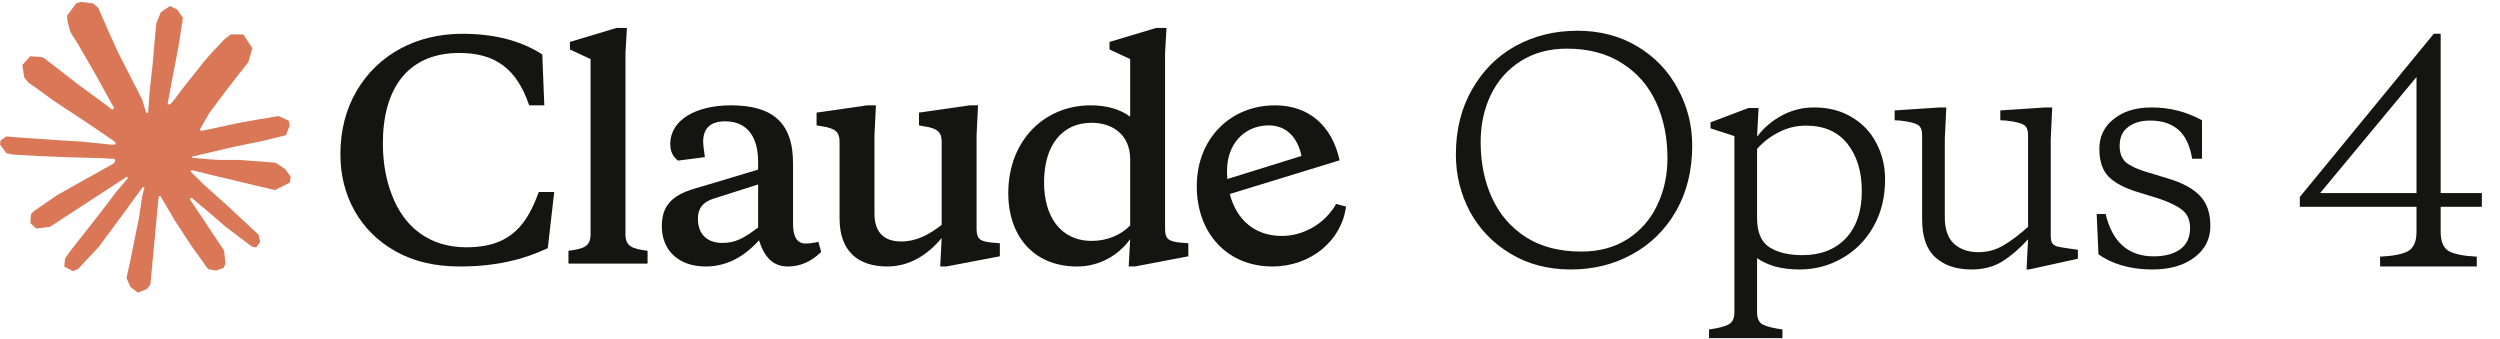
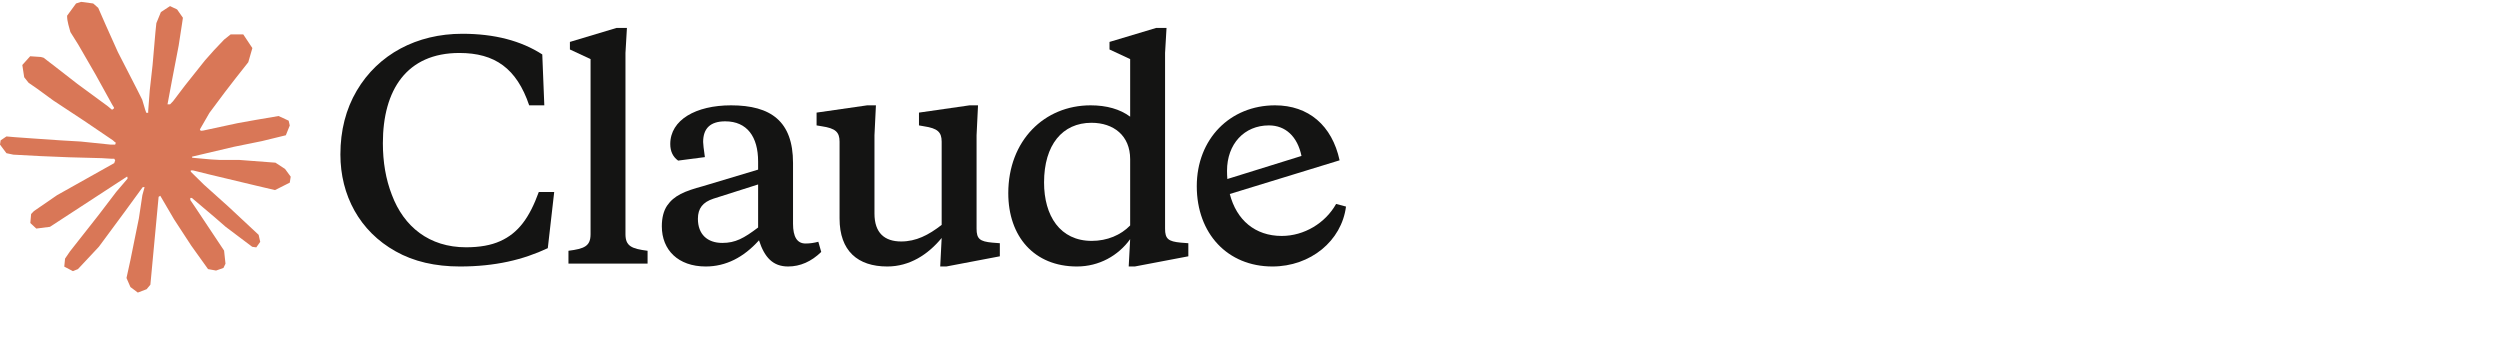
<svg xmlns="http://www.w3.org/2000/svg" fill="none" viewBox="0 0 805 109" height="109" width="805">
  <path fill="#D97757" d="M18.367 62.85L36.785 52.522L37.089 51.617L36.785 51.114H35.874L32.788 50.926L22.263 50.644L13.156 50.269L4.301 49.799L2.075 49.33L0 46.56L0.202 45.199L2.075 43.931L4.756 44.166L10.676 44.588L19.582 45.199L26.008 45.574L35.571 46.56H37.089L37.291 45.95L36.785 45.574L36.38 45.199L27.172 38.955L17.203 32.383L11.992 28.58L9.209 26.655L7.792 24.872L7.185 20.928L9.715 18.112L13.156 18.346L14.016 18.581L17.507 21.257L24.945 27.031L34.66 34.167L36.077 35.34L36.647 34.955L36.735 34.683L36.077 33.603L30.815 24.073L25.198 14.356L22.668 10.319L22.01 7.925C21.756 6.92 21.606 6.089 21.606 5.061L24.49 1.118L26.109 0.601L30.005 1.118L31.624 2.526L34.053 8.065L37.949 16.75L44.021 28.58L45.792 32.101L46.753 35.34L47.107 36.326H47.715V35.763L48.221 29.097L49.131 20.928L50.042 10.413L50.346 7.455L51.813 3.887L54.748 1.963L57.025 3.042L58.897 5.718L58.644 7.455L57.531 14.685L55.355 25.998L53.938 33.603H54.748L55.709 32.617L59.555 27.547L65.981 19.473L68.814 16.281L72.154 12.76L74.279 11.07H78.327L81.261 15.483L79.946 20.036L75.797 25.294L72.356 29.754L67.423 36.364L64.362 41.678L64.636 42.116L65.374 42.053L76.505 39.659L82.526 38.579L89.711 37.359L92.95 38.861L93.304 40.41L92.039 43.556L84.348 45.433L75.341 47.264L61.929 50.421L61.781 50.541L61.956 50.801L68.005 51.348L70.585 51.489H76.91L88.699 52.381L91.786 54.4L93.608 56.888L93.304 58.812L88.548 61.207L82.172 59.705L67.246 56.137L62.135 54.869H61.427V55.292L65.677 59.47L73.52 66.511L83.285 75.619L83.791 77.872L82.526 79.656L81.211 79.468L72.609 72.99L69.269 70.079L61.781 63.742H61.275V64.399L62.995 66.934L72.154 80.689L72.609 84.914L71.951 86.275L69.573 87.12L66.993 86.651L61.579 79.093L56.063 70.643L51.611 63.038L51.073 63.377L48.423 91.674L47.209 93.129L44.375 94.209L41.997 92.425L40.732 89.514L41.997 83.74L43.515 76.229L44.729 70.267L45.842 62.85L46.522 60.372L46.462 60.206L45.919 60.297L40.327 67.967L31.826 79.468L25.097 86.651L23.478 87.308L20.695 85.853L20.948 83.271L22.516 80.97L31.826 69.14L37.443 61.77L41.063 57.539L41.028 56.927L40.828 56.91L16.09 73.037L11.688 73.6L9.766 71.816L10.018 68.906L10.929 67.967L18.367 62.85Z" />
  <path fill="#141413" d="M201.401 17.057V75.411C201.401 79.251 203.368 80.094 208.52 80.75V84.871H183.043V80.75C188.194 80.094 190.161 79.251 190.161 75.411V19.024L183.511 15.933V13.498L198.497 9.002H201.869L201.401 17.057Z" />
  <path fill="#141413" d="M150.072 79.626C154.474 79.626 158.127 78.971 161.031 77.659C166.932 75.037 170.491 70.072 173.489 61.83H178.453L176.392 79.907C168.431 83.654 159.439 85.808 148.105 85.808C140.144 85.808 133.212 84.216 127.405 80.937C115.79 74.475 109.608 62.86 109.608 49.747C109.608 41.972 111.388 35.135 114.854 29.234C121.785 17.432 134.243 10.875 148.854 10.875C159.251 10.875 167.775 13.123 174.613 17.526L175.268 33.917H170.398C166.37 22.021 159.345 17.057 147.918 17.057C130.964 17.057 123.284 28.953 123.284 46.094C123.284 52.182 124.22 57.708 126.187 62.766C130.028 72.976 138.177 79.626 150.072 79.626Z" />
  <path fill="#141413" d="M259.38 78.409C256.664 78.409 255.353 76.254 255.353 72.039V52.463C255.353 39.069 248.234 33.917 235.402 33.917C224.068 33.917 215.826 38.6 215.826 46.375C215.826 48.716 216.669 50.496 218.355 51.714L226.972 50.59C226.597 47.967 226.41 46.375 226.41 45.719C226.41 41.317 228.752 39.069 233.529 39.069C240.554 39.069 244.113 44.033 244.113 51.995V54.617L226.316 59.956C220.415 61.549 217.043 62.954 214.795 66.232C213.671 67.918 213.109 70.166 213.109 72.882C213.109 80.469 218.355 85.808 227.253 85.808C233.716 85.808 239.43 82.904 244.394 77.378C246.173 82.904 248.89 85.808 253.76 85.808C257.694 85.808 261.254 84.216 264.438 81.125L263.502 77.847C262.097 78.221 260.785 78.409 259.38 78.409ZM244.113 73.257C239.523 76.722 236.807 78.221 232.592 78.221C227.721 78.221 224.724 75.411 224.724 70.447C224.724 67.075 226.316 65.108 229.688 63.984L244.113 59.394V73.257Z" clip-rule="evenodd" fill-rule="evenodd" />
  <path fill="#141413" d="M412.712 75.973C419.924 75.973 426.762 71.852 430.227 65.67L433.412 66.513C432.007 77.566 421.985 85.808 409.714 85.808C395.29 85.808 385.361 75.224 385.361 59.956C385.361 44.689 396.133 33.917 410.557 33.917C421.329 33.917 428.916 40.38 431.351 51.62L395.994 62.467C398.156 70.859 404.154 75.973 412.712 75.973ZM419.081 50.215C417.77 43.939 413.929 40.38 408.59 40.38C400.629 40.38 395.102 46.375 395.102 54.992C395.102 55.899 395.14 56.779 395.207 57.641L419.081 50.215Z" clip-rule="evenodd" fill-rule="evenodd" />
  <path fill="#141413" d="M375.152 73.632V17.057L375.62 9.002H372.248L357.261 13.498V15.933L363.912 19.024V37.57C360.633 35.135 356.325 33.917 351.173 33.917C336.28 33.917 324.666 45.251 324.666 62.204C324.666 76.16 333.002 85.808 346.771 85.808C353.889 85.808 360.071 82.342 363.912 77.004L363.443 85.808H365.41L382.645 82.53V78.315L380.21 78.127C376.182 77.753 375.152 76.91 375.152 73.632ZM363.912 72.601C360.914 75.692 356.512 77.566 351.548 77.566C341.338 77.566 336.187 69.51 336.187 58.739C336.187 46.656 342.088 39.537 351.454 39.537C358.573 39.537 363.912 43.658 363.912 51.245V72.601Z" clip-rule="evenodd" fill-rule="evenodd" />
  <path fill="#141413" d="M314.456 43.565V73.632C314.456 76.91 315.486 77.753 319.514 78.127L321.949 78.315V82.53L304.715 85.808H302.748L303.216 76.629C298.814 81.968 292.913 85.808 285.701 85.808C276.24 85.808 270.339 80.844 270.339 70.353V45.625C270.339 42.534 269.028 41.317 264.626 40.661L262.94 40.38V36.259L279.238 33.917H282.048L281.579 43.565V68.761C281.579 75.037 284.858 77.753 290.197 77.753C294.973 77.753 299.001 75.692 303.216 72.414V45.625C303.216 42.534 301.905 41.317 297.502 40.661L295.91 40.38V36.259L312.208 33.917H314.924L314.456 43.565Z" />
-   <path fill="#141413" d="M505.788 86.771C498.485 86.771 492.015 85.073 486.378 81.678C480.74 78.283 476.384 73.767 473.309 68.129C470.299 62.428 468.793 56.31 468.793 49.776C468.793 41.833 470.523 34.85 473.982 28.829C477.441 22.743 482.118 18.067 488.011 14.8C493.969 11.532 500.599 9.899 507.902 9.899C515.205 9.899 521.675 11.597 527.312 14.992C532.949 18.387 537.273 22.935 540.284 28.636C543.359 34.274 544.896 40.359 544.896 46.894C544.896 54.837 543.167 61.852 539.708 67.937C536.248 73.959 531.54 78.603 525.582 81.87C519.689 85.137 513.091 86.771 505.788 86.771ZM509.151 81.005C514.852 81.005 519.785 79.692 523.949 77.066C528.177 74.375 531.38 70.756 533.558 66.208C535.8 61.595 536.921 56.502 536.921 50.929C536.921 44.267 535.704 38.278 533.27 32.961C530.835 27.643 527.184 23.448 522.315 20.373C517.447 17.234 511.521 15.664 504.539 15.664C498.837 15.664 493.873 17.01 489.645 19.7C485.481 22.326 482.278 25.946 480.036 30.558C477.858 35.106 476.769 40.167 476.769 45.74C476.769 52.403 477.986 58.392 480.42 63.709C482.854 69.026 486.506 73.254 491.374 76.393C496.243 79.468 502.168 81.005 509.151 81.005ZM579.421 86.771C576.539 86.771 573.912 86.451 571.542 85.81C569.236 85.105 567.314 84.209 565.776 83.12V100.608C565.776 102.594 566.417 103.907 567.698 104.548C569.044 105.188 571.125 105.701 573.944 106.085V108.872H550.306V106.085C553.125 105.701 555.175 105.188 556.456 104.548C557.801 103.907 558.474 102.594 558.474 100.608V43.819L550.786 41.32V39.398L562.99 34.786H566.257L565.776 44.011C567.89 41.192 570.549 38.918 573.752 37.188C576.955 35.459 580.414 34.594 584.13 34.594C588.806 34.594 592.874 35.651 596.333 37.765C599.792 39.815 602.419 42.602 604.212 46.125C606.07 49.648 606.999 53.524 606.999 57.752C606.999 63.581 605.718 68.706 603.155 73.126C600.657 77.482 597.294 80.845 593.066 83.216C588.902 85.586 584.354 86.771 579.421 86.771ZM580.382 82.159C586.212 82.159 590.856 80.365 594.315 76.778C597.774 73.126 599.504 68.033 599.504 61.499C599.504 55.285 597.967 50.225 594.892 46.317C591.817 42.409 587.365 40.456 581.535 40.456C578.396 40.456 575.482 41.16 572.791 42.569C570.101 43.915 567.762 45.708 565.776 47.95V70.243C565.776 74.792 567.122 77.931 569.812 79.66C572.503 81.326 576.026 82.159 580.382 82.159ZM653.034 77.066C650.344 80.013 647.589 82.383 644.771 84.177C641.952 85.906 638.621 86.771 634.777 86.771C629.973 86.771 626.129 85.49 623.247 82.927C620.364 80.365 618.923 76.297 618.923 70.724V43.53C618.923 41.801 618.442 40.68 617.481 40.167C616.52 39.591 614.63 39.142 611.812 38.822L610.082 38.726V35.555L624.592 34.594H626.706L626.225 44.78V69.955C626.225 73.735 627.186 76.553 629.108 78.411C631.094 80.269 633.752 81.198 637.084 81.198C639.966 81.198 642.657 80.461 645.155 78.988C647.653 77.514 650.28 75.528 653.034 73.03V43.53C653.034 41.801 652.554 40.68 651.593 40.167C650.632 39.591 648.742 39.142 645.924 38.822L644.098 38.726V35.555L658.704 34.594H660.818L660.337 44.78V75.913C660.337 77.002 660.497 77.802 660.818 78.315C661.138 78.763 661.683 79.116 662.451 79.372C663.22 79.564 664.533 79.788 666.391 80.045L669.081 80.429V83.312L653.323 86.771H652.554L653.034 77.066ZM693 86.771C689.413 86.771 686.114 86.323 683.103 85.426C680.156 84.529 677.69 83.344 675.704 81.87L675.128 68.898H678.01C680.188 77.995 685.345 82.543 693.481 82.543C697.004 82.543 699.823 81.806 701.937 80.333C704.115 78.795 705.204 76.489 705.204 73.414C705.204 70.852 704.371 68.93 702.705 67.649C701.04 66.304 698.478 65.055 695.018 63.901L688.484 61.884C684.192 60.602 681.021 58.937 678.971 56.887C676.985 54.837 675.992 51.858 675.992 47.95C675.992 43.979 677.53 40.776 680.605 38.342C683.68 35.843 687.747 34.594 692.808 34.594C698.638 34.594 704.051 35.971 709.047 38.726V51.121H705.876C705.172 46.894 703.698 43.787 701.456 41.801C699.214 39.815 696.171 38.822 692.328 38.822C689.381 38.822 687.011 39.527 685.217 40.936C683.423 42.281 682.527 44.299 682.527 46.99C682.527 49.232 683.167 50.961 684.448 52.178C685.794 53.332 687.908 54.356 690.79 55.253L698.093 57.463C702.77 58.873 706.197 60.73 708.375 63.037C710.617 65.343 711.738 68.578 711.738 72.742C711.738 76.97 710.008 80.365 706.549 82.927C703.154 85.49 698.638 86.771 693 86.771ZM778.114 66.592H740.542V63.421L783.687 10.86H785.897V62.172H799.157V66.592H785.897V74.664C785.897 77.802 786.794 79.884 788.587 80.909C790.445 81.87 793.424 82.447 797.524 82.639V85.81H766.391V82.639C770.49 82.447 773.469 81.87 775.327 80.909C777.185 79.884 778.114 77.802 778.114 74.664V66.592ZM747.077 62.172H778.114V24.793L747.077 62.172Z" />
</svg>